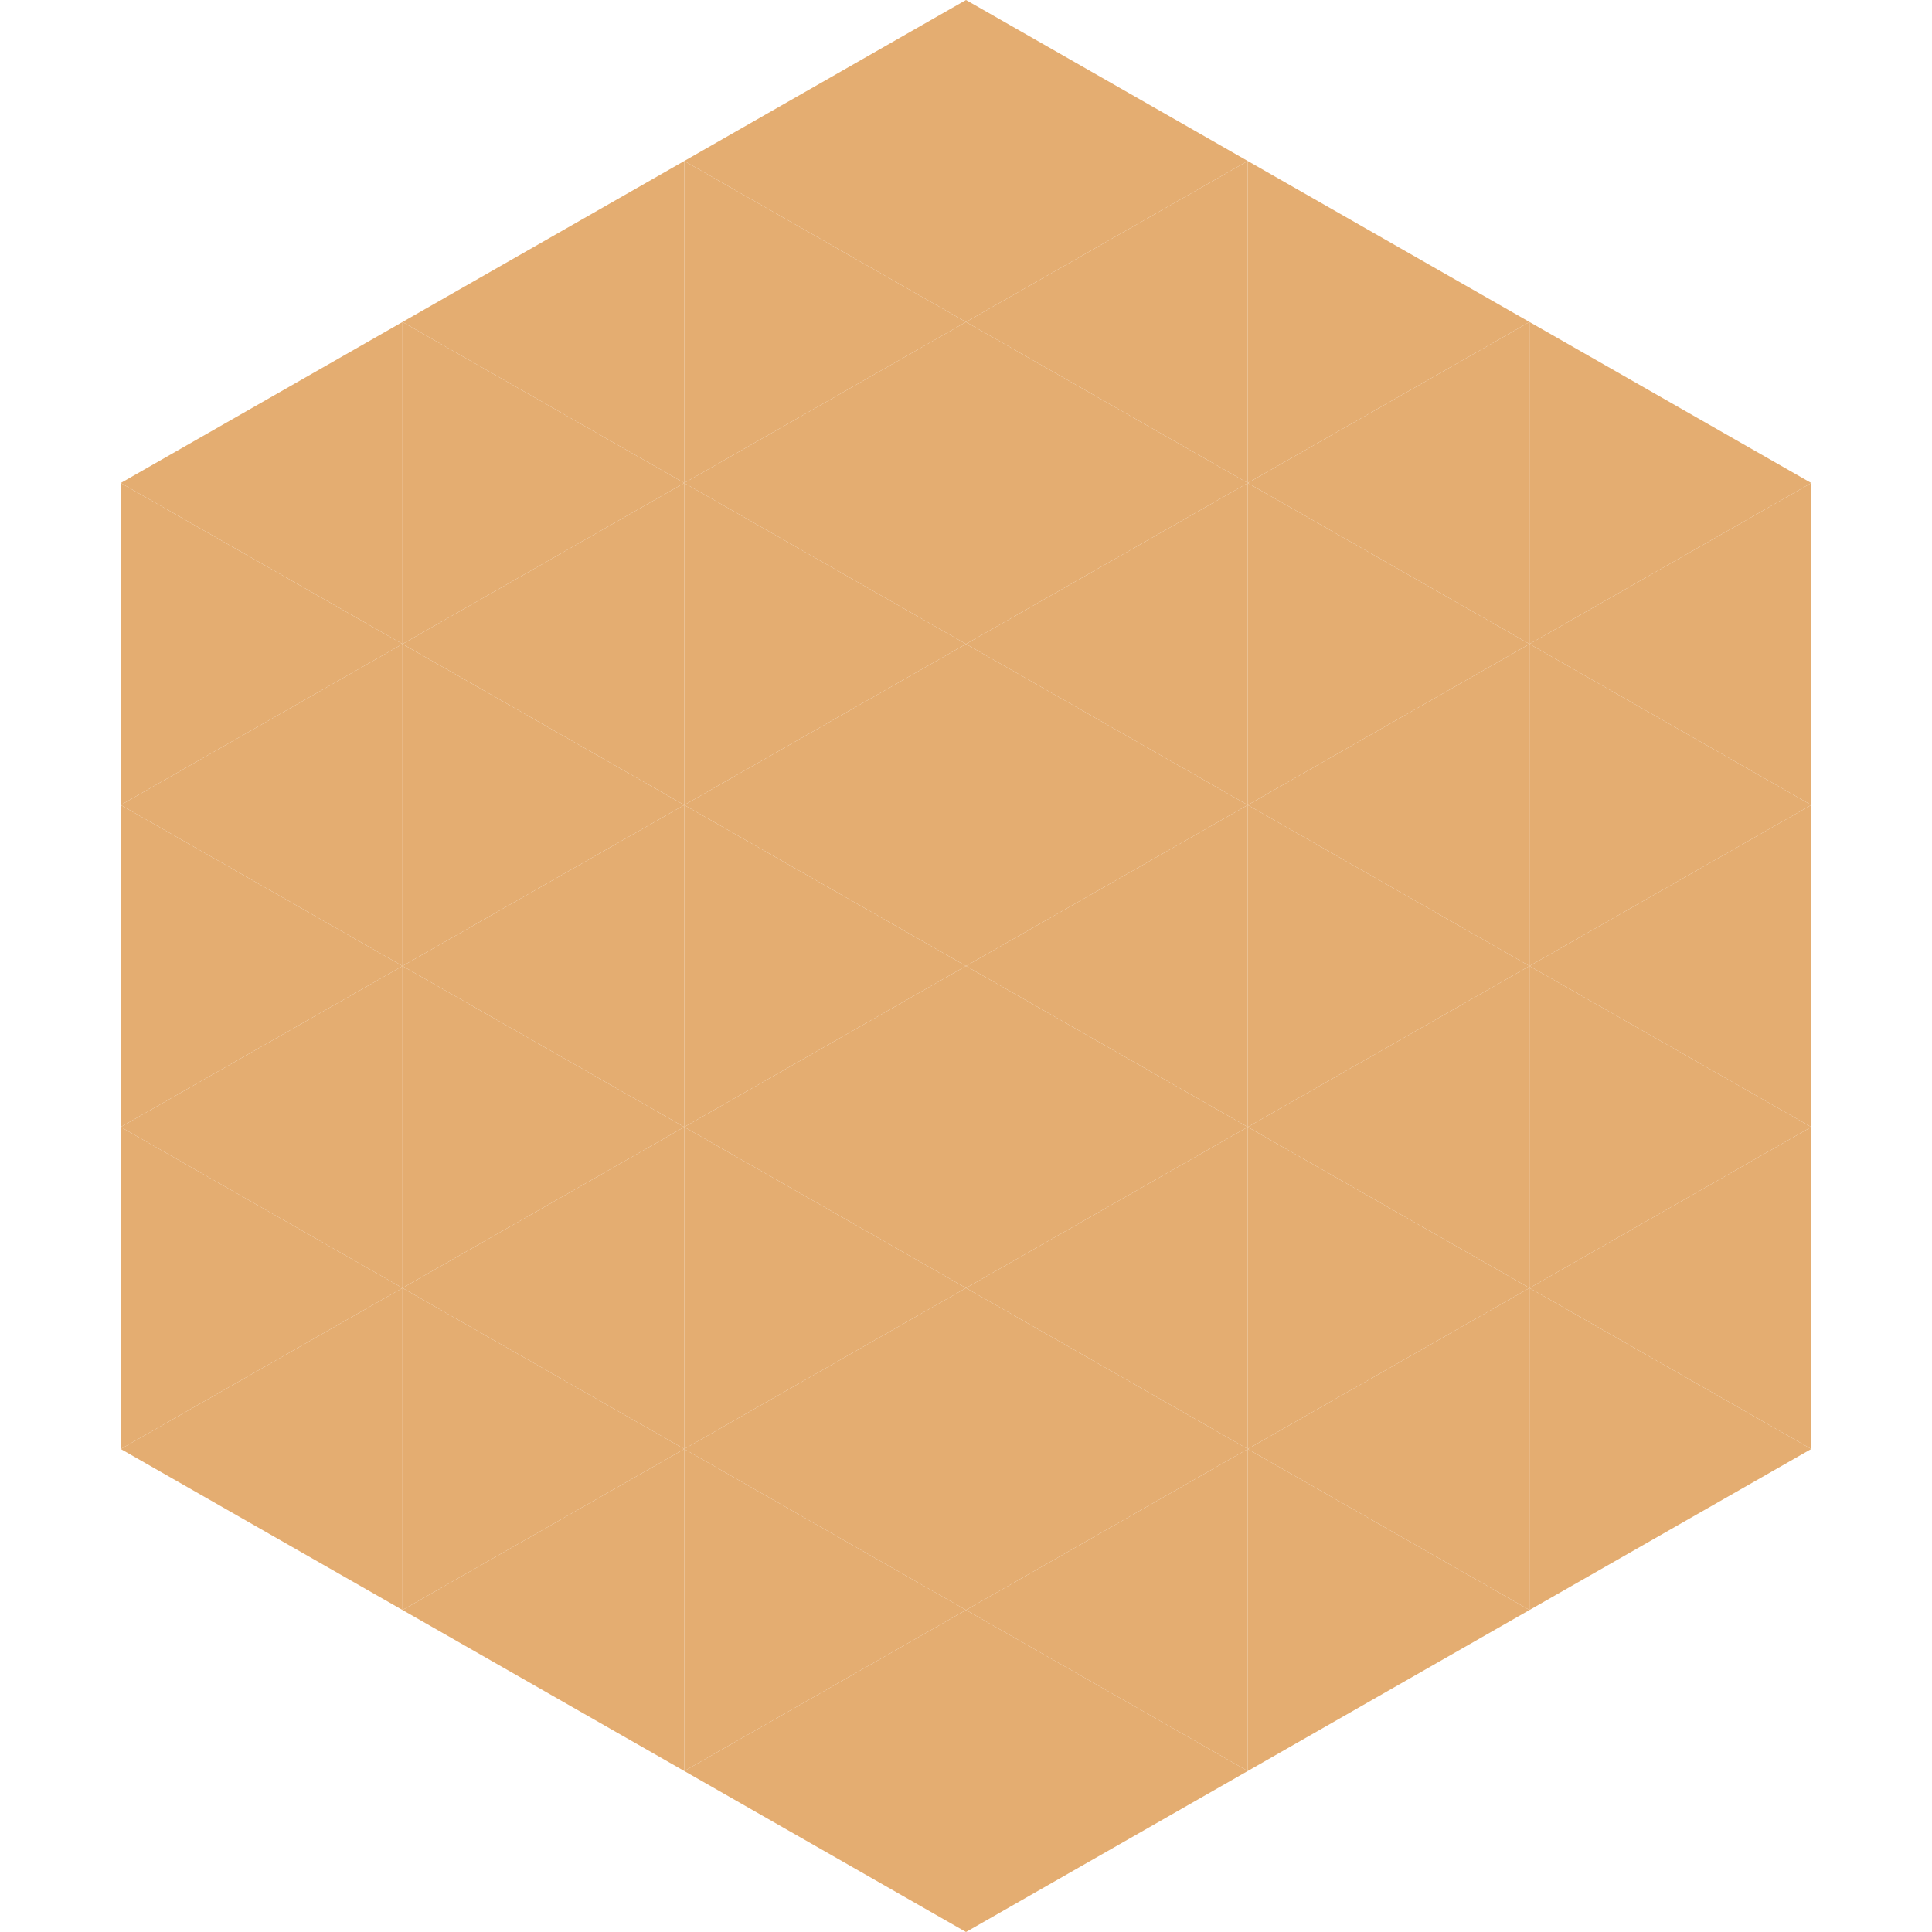
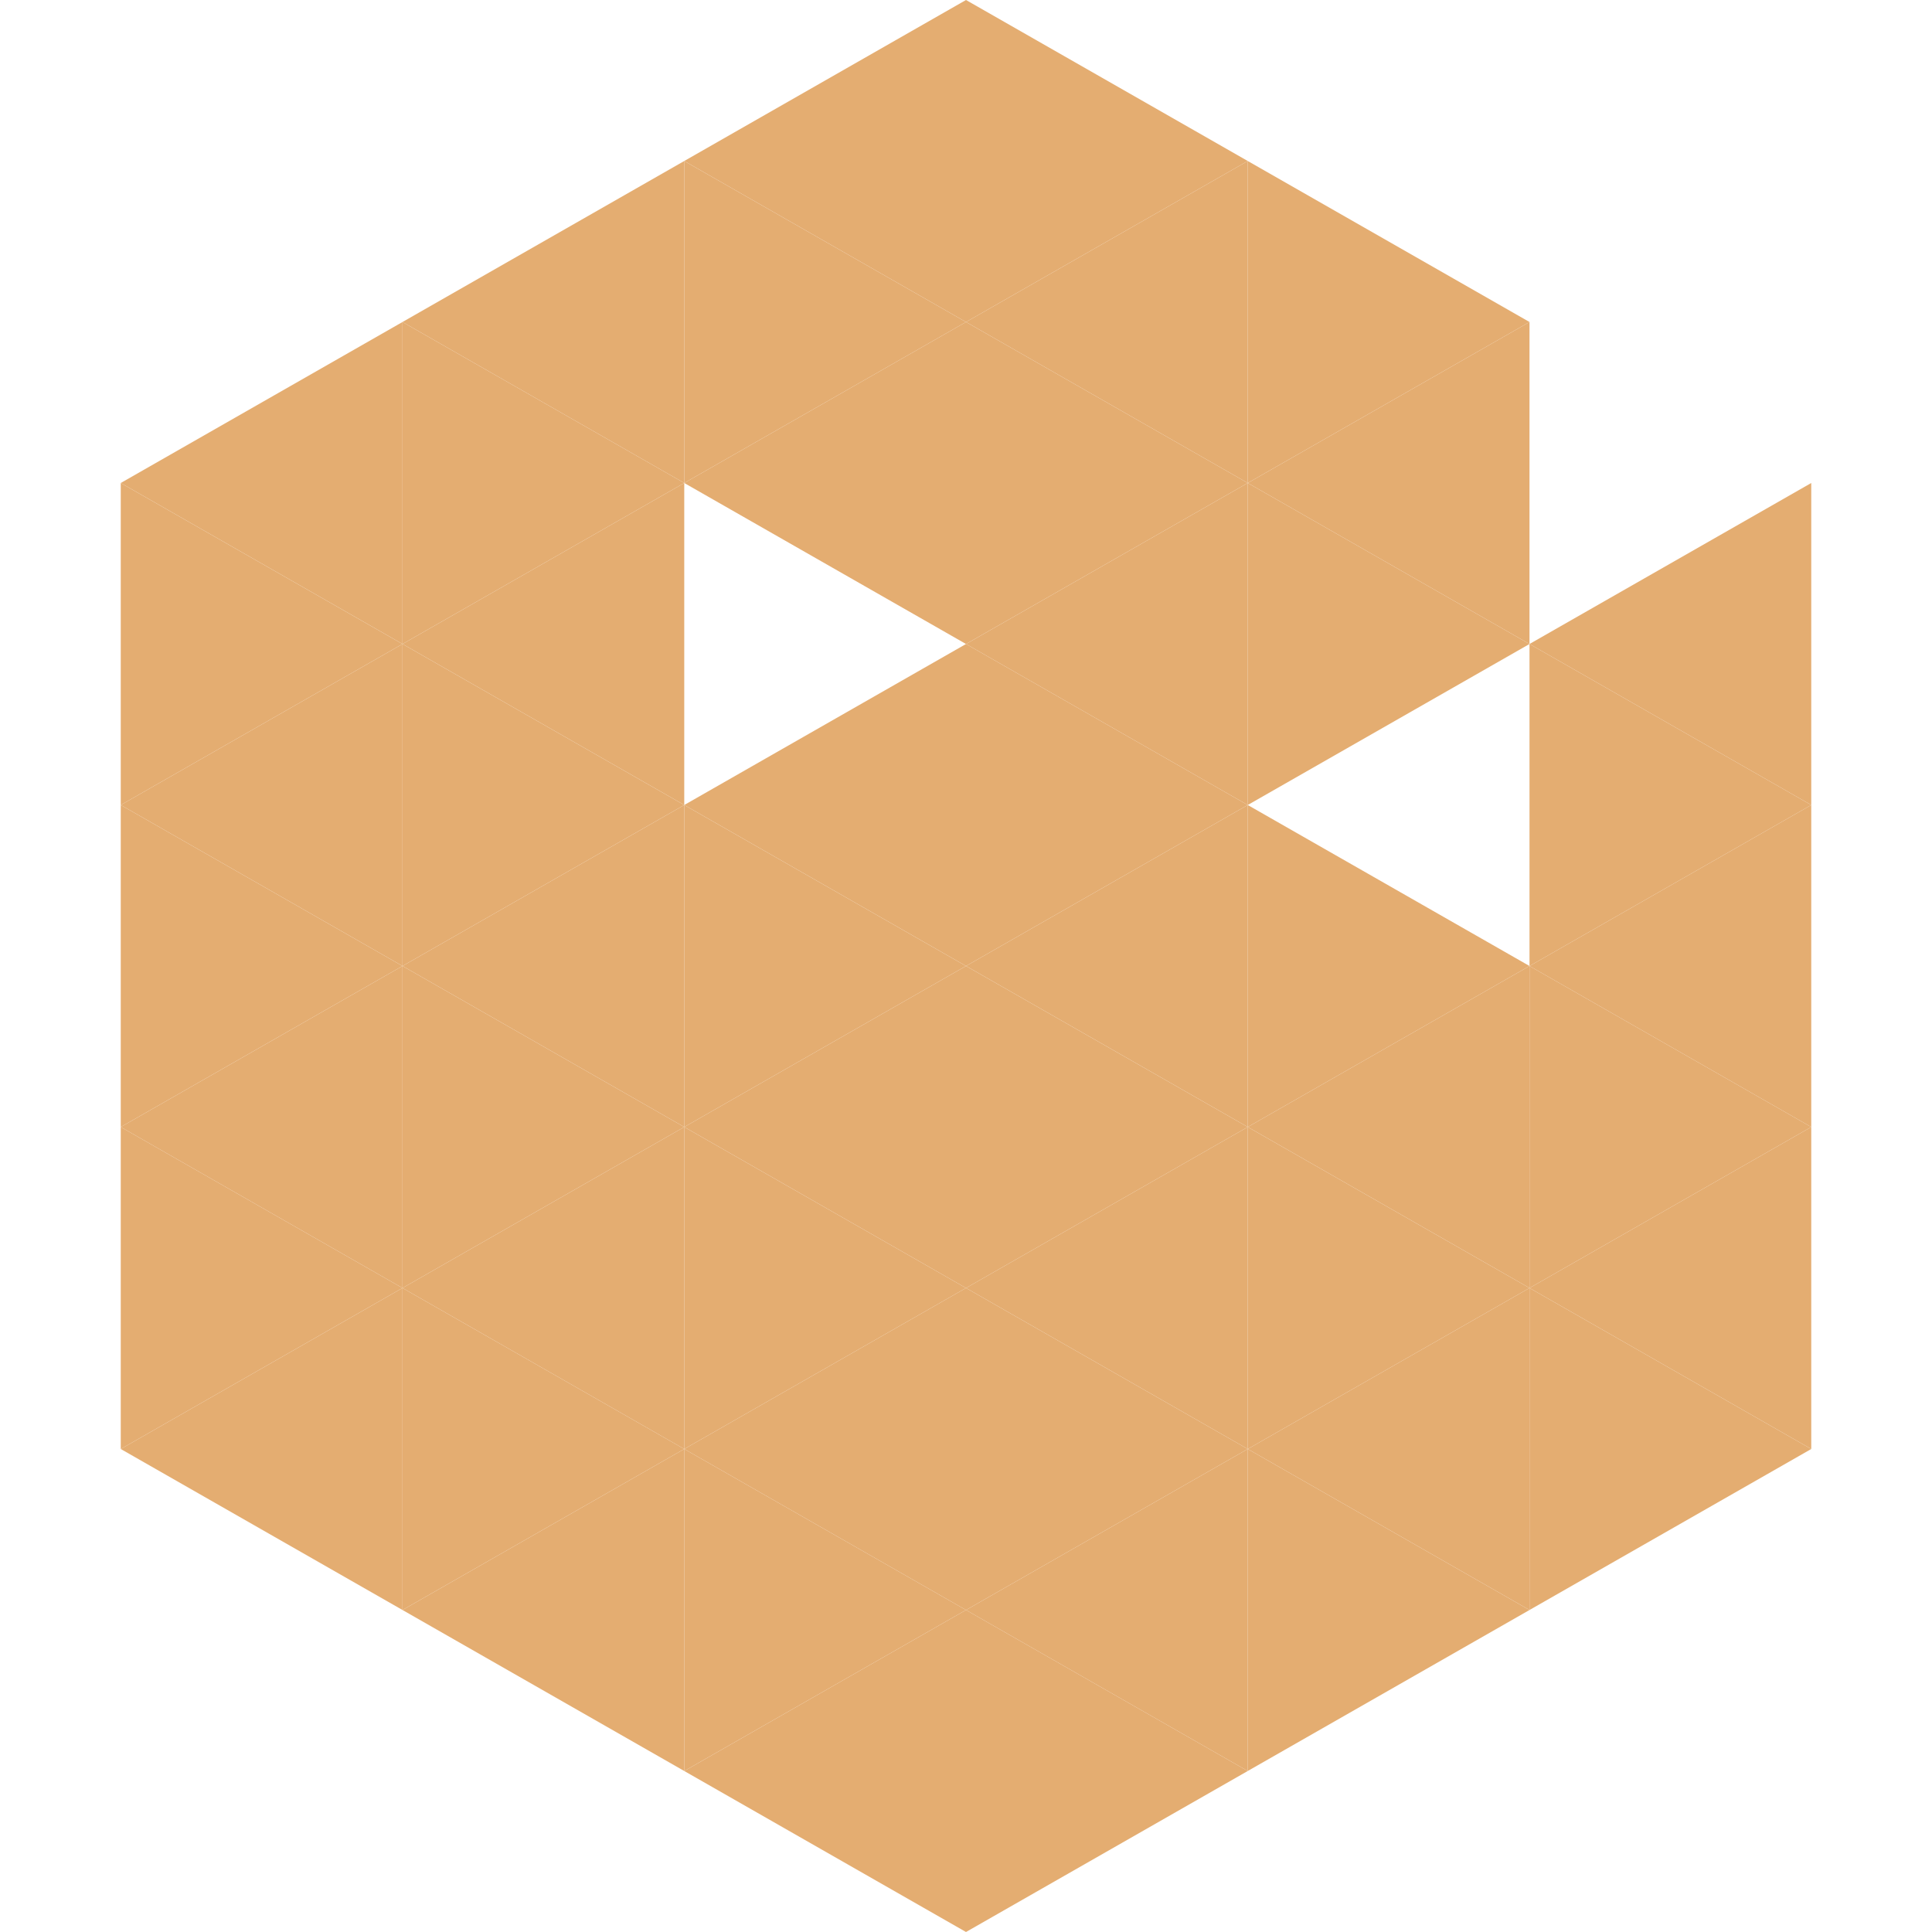
<svg xmlns="http://www.w3.org/2000/svg" width="240" height="240">
  <polygon points="50,40 15,60 50,80" style="fill:rgb(228,173,113)" />
-   <polygon points="190,40 225,60 190,80" style="fill:rgb(228,173,113)" />
  <polygon points="15,60 50,80 15,100" style="fill:rgb(228,173,113)" />
  <polygon points="225,60 190,80 225,100" style="fill:rgb(228,173,113)" />
  <polygon points="50,80 15,100 50,120" style="fill:rgb(228,173,113)" />
  <polygon points="190,80 225,100 190,120" style="fill:rgb(228,173,113)" />
  <polygon points="15,100 50,120 15,140" style="fill:rgb(228,173,113)" />
  <polygon points="225,100 190,120 225,140" style="fill:rgb(228,173,113)" />
  <polygon points="50,120 15,140 50,160" style="fill:rgb(228,173,113)" />
  <polygon points="190,120 225,140 190,160" style="fill:rgb(228,173,113)" />
  <polygon points="15,140 50,160 15,180" style="fill:rgb(228,173,113)" />
  <polygon points="225,140 190,160 225,180" style="fill:rgb(228,173,113)" />
  <polygon points="50,160 15,180 50,200" style="fill:rgb(228,173,113)" />
  <polygon points="190,160 225,180 190,200" style="fill:rgb(228,173,113)" />
  <polygon points="15,180 50,200 15,220" style="fill:rgb(255,255,255); fill-opacity:0" />
  <polygon points="225,180 190,200 225,220" style="fill:rgb(255,255,255); fill-opacity:0" />
-   <polygon points="50,0 85,20 50,40" style="fill:rgb(255,255,255); fill-opacity:0" />
  <polygon points="190,0 155,20 190,40" style="fill:rgb(255,255,255); fill-opacity:0" />
  <polygon points="85,20 50,40 85,60" style="fill:rgb(228,173,113)" />
  <polygon points="155,20 190,40 155,60" style="fill:rgb(228,173,113)" />
  <polygon points="50,40 85,60 50,80" style="fill:rgb(228,173,113)" />
  <polygon points="190,40 155,60 190,80" style="fill:rgb(228,173,113)" />
  <polygon points="85,60 50,80 85,100" style="fill:rgb(228,173,113)" />
  <polygon points="155,60 190,80 155,100" style="fill:rgb(228,173,113)" />
  <polygon points="50,80 85,100 50,120" style="fill:rgb(228,173,113)" />
-   <polygon points="190,80 155,100 190,120" style="fill:rgb(228,173,113)" />
  <polygon points="85,100 50,120 85,140" style="fill:rgb(228,173,113)" />
  <polygon points="155,100 190,120 155,140" style="fill:rgb(228,173,113)" />
  <polygon points="50,120 85,140 50,160" style="fill:rgb(228,173,113)" />
  <polygon points="190,120 155,140 190,160" style="fill:rgb(228,173,113)" />
  <polygon points="85,140 50,160 85,180" style="fill:rgb(228,173,113)" />
  <polygon points="155,140 190,160 155,180" style="fill:rgb(228,173,113)" />
  <polygon points="50,160 85,180 50,200" style="fill:rgb(228,173,113)" />
  <polygon points="190,160 155,180 190,200" style="fill:rgb(228,173,113)" />
  <polygon points="85,180 50,200 85,220" style="fill:rgb(228,173,113)" />
  <polygon points="155,180 190,200 155,220" style="fill:rgb(228,173,113)" />
  <polygon points="120,0 85,20 120,40" style="fill:rgb(228,173,113)" />
  <polygon points="120,0 155,20 120,40" style="fill:rgb(228,173,113)" />
  <polygon points="85,20 120,40 85,60" style="fill:rgb(228,173,113)" />
  <polygon points="155,20 120,40 155,60" style="fill:rgb(228,173,113)" />
  <polygon points="120,40 85,60 120,80" style="fill:rgb(228,173,113)" />
  <polygon points="120,40 155,60 120,80" style="fill:rgb(228,173,113)" />
-   <polygon points="85,60 120,80 85,100" style="fill:rgb(228,173,113)" />
  <polygon points="155,60 120,80 155,100" style="fill:rgb(228,173,113)" />
  <polygon points="120,80 85,100 120,120" style="fill:rgb(228,173,113)" />
  <polygon points="120,80 155,100 120,120" style="fill:rgb(228,173,113)" />
  <polygon points="85,100 120,120 85,140" style="fill:rgb(228,173,113)" />
  <polygon points="155,100 120,120 155,140" style="fill:rgb(228,173,113)" />
  <polygon points="120,120 85,140 120,160" style="fill:rgb(228,173,113)" />
  <polygon points="120,120 155,140 120,160" style="fill:rgb(228,173,113)" />
  <polygon points="85,140 120,160 85,180" style="fill:rgb(228,173,113)" />
  <polygon points="155,140 120,160 155,180" style="fill:rgb(228,173,113)" />
  <polygon points="120,160 85,180 120,200" style="fill:rgb(228,173,113)" />
  <polygon points="120,160 155,180 120,200" style="fill:rgb(228,173,113)" />
  <polygon points="85,180 120,200 85,220" style="fill:rgb(228,173,113)" />
  <polygon points="155,180 120,200 155,220" style="fill:rgb(228,173,113)" />
  <polygon points="120,200 85,220 120,240" style="fill:rgb(228,173,113)" />
  <polygon points="120,200 155,220 120,240" style="fill:rgb(228,173,113)" />
  <polygon points="85,220 120,240 85,260" style="fill:rgb(255,255,255); fill-opacity:0" />
  <polygon points="155,220 120,240 155,260" style="fill:rgb(255,255,255); fill-opacity:0" />
</svg>